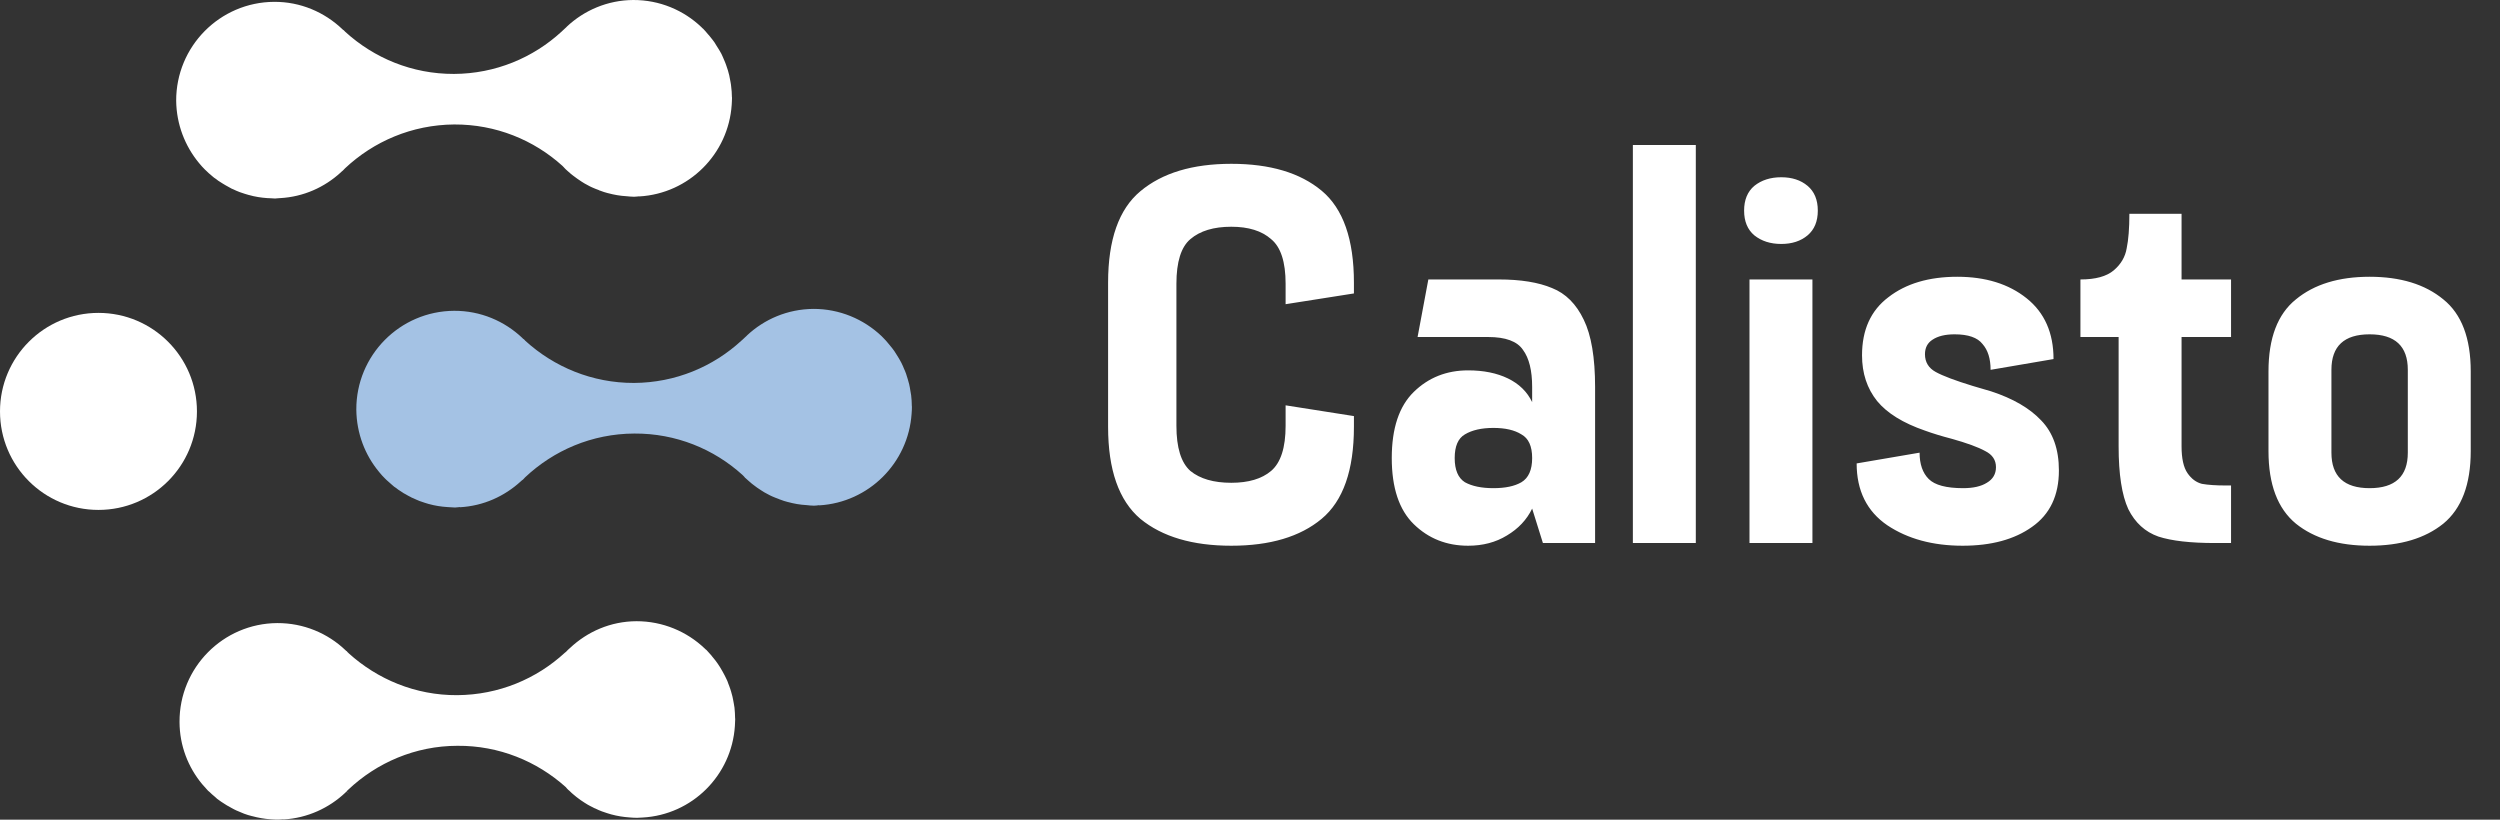
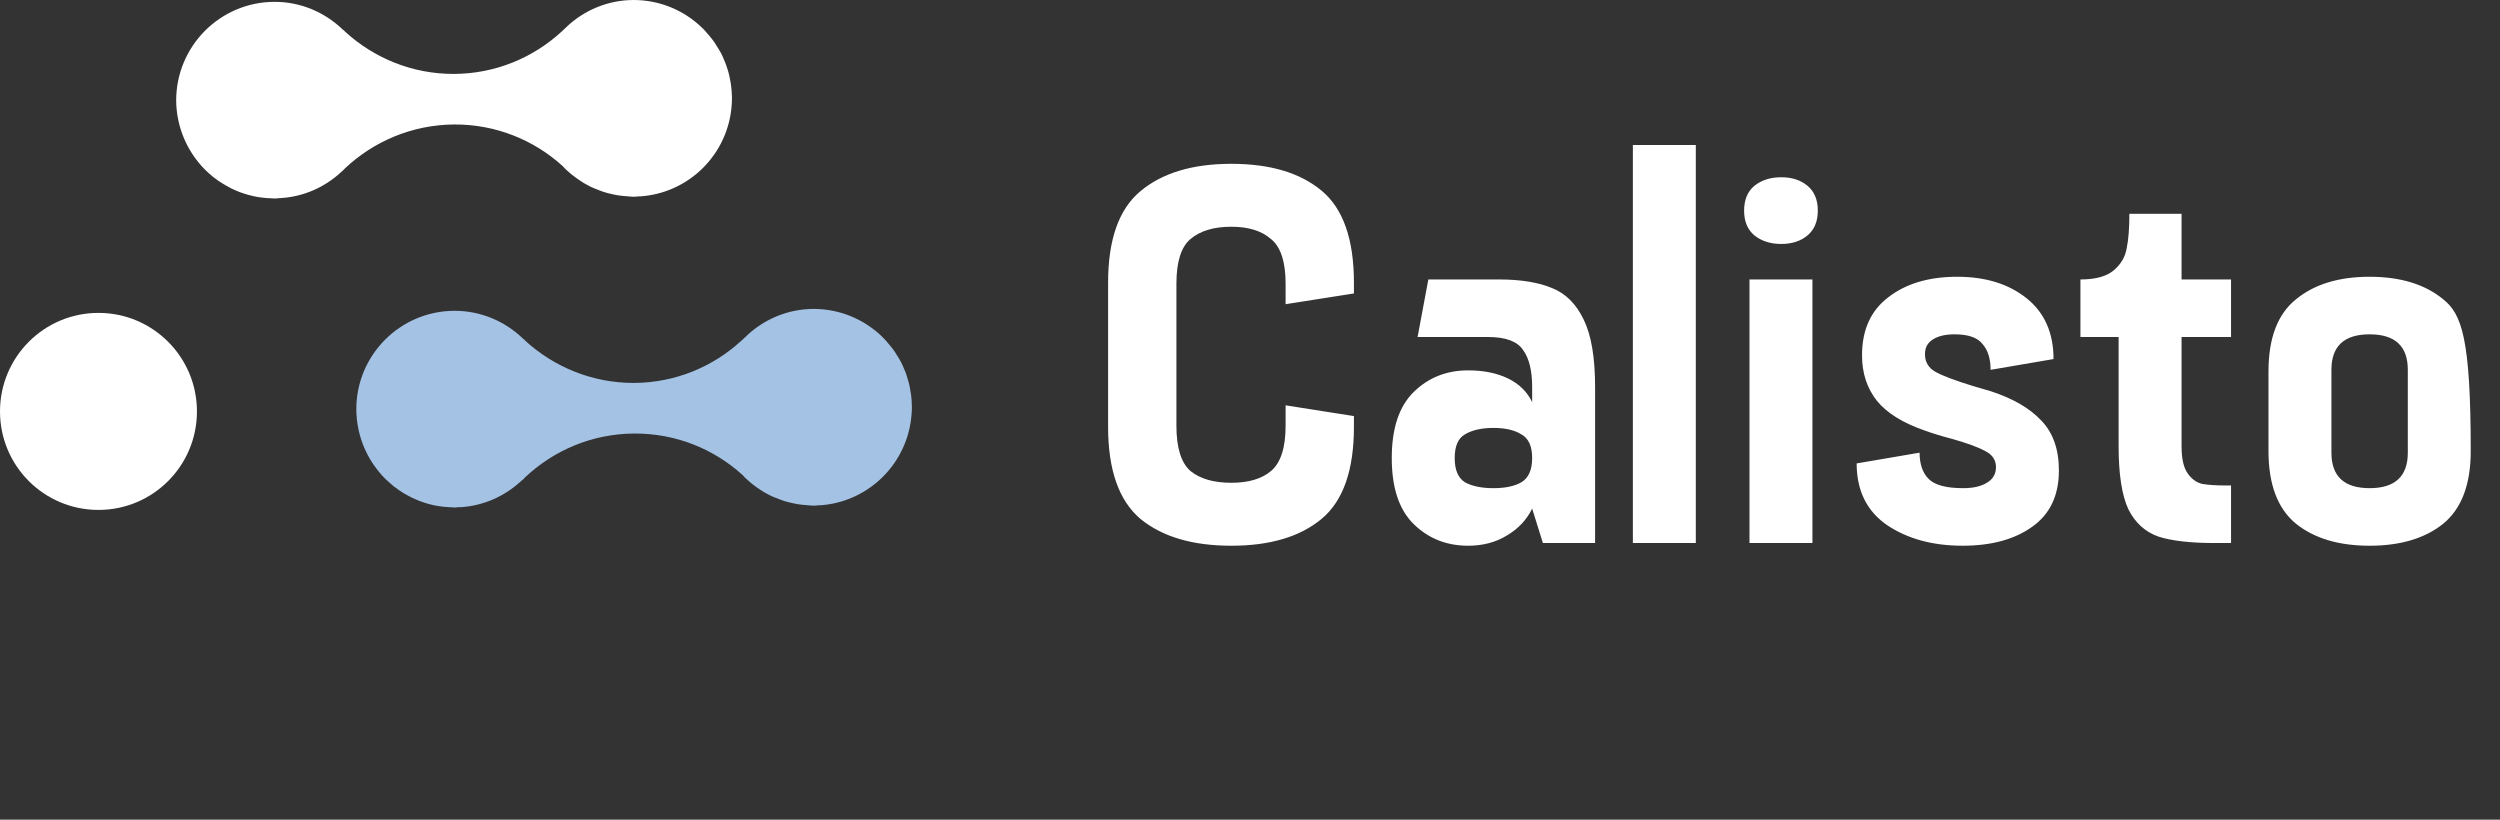
<svg xmlns="http://www.w3.org/2000/svg" width="244" height="80" viewBox="0 0 244 80" fill="none">
  <rect x="0" y="0" width="244" height="80" fill="#333333" stroke="none" />
-   <path d="M132.143 40.61V41.66C132.143 45.895 131.093 48.888 128.993 50.638C126.893 52.388 123.953 53.263 120.173 53.263C116.393 53.263 113.435 52.388 111.3 50.638C109.2 48.852 108.15 45.86 108.15 41.66V27.59C108.15 23.39 109.2 20.415 111.3 18.665C113.435 16.88 116.393 15.988 120.173 15.988C123.953 15.988 126.893 16.863 128.993 18.613C131.093 20.363 132.143 23.355 132.143 27.59V28.64L125.475 29.69V27.695C125.475 25.56 125.003 24.108 124.058 23.337C123.148 22.532 121.853 22.13 120.173 22.13C118.458 22.13 117.128 22.532 116.183 23.337C115.273 24.108 114.818 25.56 114.818 27.695V41.555C114.818 43.69 115.273 45.16 116.183 45.965C117.128 46.735 118.458 47.12 120.173 47.12C121.853 47.12 123.148 46.735 124.058 45.965C125.003 45.16 125.475 43.69 125.475 41.555V39.56L132.143 40.61ZM146.283 27.275C148.418 27.275 150.151 27.555 151.481 28.115C152.811 28.64 153.843 29.672 154.578 31.212C155.313 32.718 155.681 34.905 155.681 37.775V53H150.588L149.538 49.64C149.013 50.725 148.191 51.6 147.071 52.265C145.986 52.93 144.726 53.263 143.291 53.263C141.191 53.263 139.423 52.562 137.988 51.163C136.553 49.763 135.836 47.61 135.836 44.705C135.836 41.8 136.553 39.648 137.988 38.248C139.423 36.847 141.191 36.148 143.291 36.148C144.796 36.148 146.091 36.41 147.176 36.935C148.261 37.46 149.048 38.23 149.538 39.245V37.775C149.538 36.165 149.241 34.958 148.646 34.153C148.086 33.312 146.948 32.892 145.233 32.892H138.356L139.406 27.275H146.283ZM145.758 47.645C146.913 47.645 147.823 47.453 148.488 47.068C149.188 46.648 149.538 45.86 149.538 44.705C149.538 43.55 149.188 42.78 148.488 42.395C147.823 41.975 146.913 41.765 145.758 41.765C144.603 41.765 143.676 41.975 142.976 42.395C142.311 42.78 141.978 43.55 141.978 44.705C141.978 45.86 142.311 46.648 142.976 47.068C143.676 47.453 144.603 47.645 145.758 47.645ZM165.511 14.15V53H159.368V14.15H165.511ZM173.848 23.81C172.798 23.81 171.923 23.53 171.223 22.97C170.558 22.41 170.225 21.605 170.225 20.555C170.225 19.505 170.558 18.7 171.223 18.14C171.923 17.58 172.798 17.3 173.848 17.3C174.898 17.3 175.755 17.58 176.42 18.14C177.085 18.7 177.418 19.505 177.418 20.555C177.418 21.605 177.085 22.41 176.42 22.97C175.755 23.53 174.898 23.81 173.848 23.81ZM176.893 27.275V53H170.75V27.275H176.893ZM187.352 44.18C187.352 45.3 187.649 46.157 188.244 46.752C188.839 47.347 189.959 47.645 191.604 47.645C192.584 47.645 193.354 47.47 193.914 47.12C194.509 46.77 194.807 46.263 194.807 45.597C194.807 44.898 194.457 44.373 193.757 44.023C193.057 43.638 191.954 43.235 190.449 42.815C189.504 42.57 188.647 42.307 187.877 42.028C185.742 41.292 184.184 40.33 183.204 39.14C182.224 37.915 181.734 36.428 181.734 34.678C181.734 32.193 182.592 30.302 184.307 29.008C186.022 27.677 188.262 27.012 191.027 27.012C193.792 27.012 196.049 27.712 197.799 29.113C199.549 30.512 200.424 32.49 200.424 35.045L194.282 36.095C194.282 35.01 194.019 34.17 193.494 33.575C193.004 32.945 192.094 32.63 190.764 32.63C189.854 32.63 189.137 32.805 188.612 33.155C188.122 33.47 187.877 33.943 187.877 34.572C187.877 35.343 188.227 35.92 188.927 36.305C189.627 36.69 190.834 37.145 192.549 37.67L194.334 38.195C196.469 38.895 198.097 39.84 199.217 41.03C200.372 42.22 200.949 43.847 200.949 45.913C200.949 48.362 200.074 50.2 198.324 51.425C196.609 52.65 194.352 53.263 191.552 53.263C188.647 53.263 186.197 52.597 184.202 51.267C182.207 49.903 181.209 47.89 181.209 45.23L187.352 44.18ZM212.92 32.892V43.55C212.92 44.74 213.112 45.615 213.497 46.175C213.882 46.735 214.355 47.085 214.915 47.225C215.51 47.33 216.28 47.383 217.225 47.383H217.75V53H216.175C213.795 53 211.957 52.79 210.662 52.37C209.367 51.915 208.387 51.023 207.722 49.693C207.092 48.328 206.777 46.28 206.777 43.55V32.892H203.05V27.275C204.52 27.275 205.605 26.977 206.305 26.383C207.005 25.788 207.425 25.07 207.565 24.23C207.74 23.39 207.827 22.27 207.827 20.87H212.92V27.275H217.75V32.892H212.92ZM231.274 53.263C234.284 53.263 236.682 52.545 238.467 51.11C240.252 49.64 241.144 47.278 241.144 44.023V36.252C241.144 32.998 240.252 30.652 238.467 29.218C236.682 27.747 234.284 27.012 231.274 27.012C228.264 27.012 225.867 27.747 224.082 29.218C222.297 30.652 221.404 32.998 221.404 36.252V44.023C221.404 47.278 222.297 49.64 224.082 51.11C225.867 52.545 228.264 53.263 231.274 53.263ZM231.274 47.645C228.789 47.645 227.547 46.49 227.547 44.18V36.095C227.547 33.785 228.789 32.63 231.274 32.63C233.759 32.63 235.002 33.785 235.002 36.095V44.18C235.002 46.49 233.759 47.645 231.274 47.645Z" fill="white" />
+   <path d="M132.143 40.61V41.66C132.143 45.895 131.093 48.888 128.993 50.638C126.893 52.388 123.953 53.263 120.173 53.263C116.393 53.263 113.435 52.388 111.3 50.638C109.2 48.852 108.15 45.86 108.15 41.66V27.59C108.15 23.39 109.2 20.415 111.3 18.665C113.435 16.88 116.393 15.988 120.173 15.988C123.953 15.988 126.893 16.863 128.993 18.613C131.093 20.363 132.143 23.355 132.143 27.59V28.64L125.475 29.69V27.695C125.475 25.56 125.003 24.108 124.058 23.337C123.148 22.532 121.853 22.13 120.173 22.13C118.458 22.13 117.128 22.532 116.183 23.337C115.273 24.108 114.818 25.56 114.818 27.695V41.555C114.818 43.69 115.273 45.16 116.183 45.965C117.128 46.735 118.458 47.12 120.173 47.12C121.853 47.12 123.148 46.735 124.058 45.965C125.003 45.16 125.475 43.69 125.475 41.555V39.56L132.143 40.61ZM146.283 27.275C148.418 27.275 150.151 27.555 151.481 28.115C152.811 28.64 153.843 29.672 154.578 31.212C155.313 32.718 155.681 34.905 155.681 37.775V53H150.588L149.538 49.64C149.013 50.725 148.191 51.6 147.071 52.265C145.986 52.93 144.726 53.263 143.291 53.263C141.191 53.263 139.423 52.562 137.988 51.163C136.553 49.763 135.836 47.61 135.836 44.705C135.836 41.8 136.553 39.648 137.988 38.248C139.423 36.847 141.191 36.148 143.291 36.148C144.796 36.148 146.091 36.41 147.176 36.935C148.261 37.46 149.048 38.23 149.538 39.245V37.775C149.538 36.165 149.241 34.958 148.646 34.153C148.086 33.312 146.948 32.892 145.233 32.892H138.356L139.406 27.275H146.283ZM145.758 47.645C146.913 47.645 147.823 47.453 148.488 47.068C149.188 46.648 149.538 45.86 149.538 44.705C149.538 43.55 149.188 42.78 148.488 42.395C147.823 41.975 146.913 41.765 145.758 41.765C144.603 41.765 143.676 41.975 142.976 42.395C142.311 42.78 141.978 43.55 141.978 44.705C141.978 45.86 142.311 46.648 142.976 47.068C143.676 47.453 144.603 47.645 145.758 47.645ZM165.511 14.15V53H159.368V14.15H165.511ZM173.848 23.81C172.798 23.81 171.923 23.53 171.223 22.97C170.558 22.41 170.225 21.605 170.225 20.555C170.225 19.505 170.558 18.7 171.223 18.14C171.923 17.58 172.798 17.3 173.848 17.3C174.898 17.3 175.755 17.58 176.42 18.14C177.085 18.7 177.418 19.505 177.418 20.555C177.418 21.605 177.085 22.41 176.42 22.97C175.755 23.53 174.898 23.81 173.848 23.81ZM176.893 27.275V53H170.75V27.275H176.893ZM187.352 44.18C187.352 45.3 187.649 46.157 188.244 46.752C188.839 47.347 189.959 47.645 191.604 47.645C192.584 47.645 193.354 47.47 193.914 47.12C194.509 46.77 194.807 46.263 194.807 45.597C194.807 44.898 194.457 44.373 193.757 44.023C193.057 43.638 191.954 43.235 190.449 42.815C189.504 42.57 188.647 42.307 187.877 42.028C185.742 41.292 184.184 40.33 183.204 39.14C182.224 37.915 181.734 36.428 181.734 34.678C181.734 32.193 182.592 30.302 184.307 29.008C186.022 27.677 188.262 27.012 191.027 27.012C193.792 27.012 196.049 27.712 197.799 29.113C199.549 30.512 200.424 32.49 200.424 35.045L194.282 36.095C194.282 35.01 194.019 34.17 193.494 33.575C193.004 32.945 192.094 32.63 190.764 32.63C189.854 32.63 189.137 32.805 188.612 33.155C188.122 33.47 187.877 33.943 187.877 34.572C187.877 35.343 188.227 35.92 188.927 36.305C189.627 36.69 190.834 37.145 192.549 37.67L194.334 38.195C196.469 38.895 198.097 39.84 199.217 41.03C200.372 42.22 200.949 43.847 200.949 45.913C200.949 48.362 200.074 50.2 198.324 51.425C196.609 52.65 194.352 53.263 191.552 53.263C188.647 53.263 186.197 52.597 184.202 51.267C182.207 49.903 181.209 47.89 181.209 45.23L187.352 44.18ZM212.92 32.892V43.55C212.92 44.74 213.112 45.615 213.497 46.175C213.882 46.735 214.355 47.085 214.915 47.225C215.51 47.33 216.28 47.383 217.225 47.383H217.75V53H216.175C213.795 53 211.957 52.79 210.662 52.37C209.367 51.915 208.387 51.023 207.722 49.693C207.092 48.328 206.777 46.28 206.777 43.55V32.892H203.05V27.275C204.52 27.275 205.605 26.977 206.305 26.383C207.005 25.788 207.425 25.07 207.565 24.23C207.74 23.39 207.827 22.27 207.827 20.87H212.92V27.275H217.75V32.892H212.92ZM231.274 53.263C234.284 53.263 236.682 52.545 238.467 51.11C240.252 49.64 241.144 47.278 241.144 44.023C241.144 32.998 240.252 30.652 238.467 29.218C236.682 27.747 234.284 27.012 231.274 27.012C228.264 27.012 225.867 27.747 224.082 29.218C222.297 30.652 221.404 32.998 221.404 36.252V44.023C221.404 47.278 222.297 49.64 224.082 51.11C225.867 52.545 228.264 53.263 231.274 53.263ZM231.274 47.645C228.789 47.645 227.547 46.49 227.547 44.18V36.095C227.547 33.785 228.789 32.63 231.274 32.63C233.759 32.63 235.002 33.785 235.002 36.095V44.18C235.002 46.49 233.759 47.645 231.274 47.645Z" fill="white" />
  <g clip-path="url(#clip0_321_100)">
    <path d="M19.222 40.155C19.222 34.84 14.915 30.538 9.61 30.538C4.304 30.538 0 34.842 0 40.155C0 45.468 4.295 49.768 9.61 49.768C14.925 49.768 19.222 45.461 19.222 40.155Z" fill="white" />
    <path d="M55.047 16.349C55.094 16.4 55.136 16.454 55.178 16.486C55.181 16.503 55.188 16.503 55.202 16.512C55.351 16.638 55.501 16.793 55.669 16.921V16.933C55.76 16.998 55.849 17.085 55.944 17.148C56.073 17.255 56.201 17.344 56.337 17.438C56.47 17.519 56.598 17.622 56.736 17.709C56.843 17.769 56.941 17.832 57.044 17.902C57.217 17.998 57.39 18.092 57.567 18.185C57.647 18.218 57.714 18.246 57.791 18.29C57.999 18.386 58.217 18.47 58.431 18.547C58.471 18.573 58.525 18.603 58.56 18.603C58.812 18.699 59.071 18.79 59.333 18.853C59.333 18.853 59.342 18.86 59.342 18.853C59.931 19.01 60.519 19.117 61.138 19.15C61.385 19.171 61.631 19.202 61.885 19.202C62.046 19.202 62.21 19.171 62.373 19.162C62.373 19.15 62.399 19.171 62.399 19.171C67.235 18.891 71.1 15.036 71.415 10.215C71.425 9.991 71.444 9.769 71.444 9.538C71.444 9.512 71.434 9.489 71.434 9.468C71.434 9.122 71.404 8.76 71.359 8.419C71.343 8.283 71.331 8.145 71.299 8.005C71.264 7.785 71.215 7.561 71.173 7.351C71.126 7.199 71.082 7.038 71.046 6.874C70.993 6.694 70.927 6.512 70.862 6.325C70.797 6.164 70.745 5.993 70.673 5.853C70.594 5.643 70.5 5.465 70.409 5.255C70.262 4.989 70.108 4.724 69.937 4.47C69.874 4.358 69.799 4.231 69.72 4.117C69.592 3.946 69.459 3.762 69.325 3.608C69.26 3.521 69.178 3.418 69.092 3.334C68.947 3.147 68.798 2.993 68.636 2.816C68.566 2.764 68.508 2.708 68.461 2.652C66.731 1 64.377 -0.009 61.797 6.43442e-05C59.291 0.019 57.016 1.009 55.321 2.601L55.304 2.626C55.178 2.734 55.047 2.867 54.928 2.974C54.889 3.014 54.849 3.042 54.807 3.089C52.047 5.626 48.366 7.197 44.305 7.215C40.223 7.227 36.515 5.666 33.71 3.117C33.682 3.094 33.673 3.068 33.64 3.045C33.605 2.995 33.551 2.965 33.507 2.916V2.937C33.469 2.897 33.434 2.867 33.404 2.839C31.667 1.187 29.327 0.166 26.753 0.18C21.45 0.21 17.178 4.535 17.195 9.839C17.225 12.145 18.054 14.251 19.416 15.902C19.432 15.921 19.444 15.942 19.46 15.954C19.624 16.162 19.806 16.349 19.995 16.543C20.042 16.596 20.095 16.638 20.154 16.692C20.299 16.846 20.457 16.975 20.618 17.11C20.707 17.204 20.808 17.255 20.885 17.337C21.018 17.426 21.16 17.517 21.289 17.631C21.419 17.715 21.552 17.8 21.688 17.886C21.779 17.951 21.889 18.017 22.001 18.075C22.164 18.174 22.33 18.267 22.512 18.358C22.587 18.405 22.657 18.438 22.741 18.466C22.942 18.568 23.166 18.66 23.386 18.746C23.425 18.753 23.465 18.767 23.503 18.786C23.757 18.879 24.021 18.956 24.287 19.033H24.297C24.873 19.197 25.471 19.293 26.083 19.335C26.335 19.337 26.59 19.365 26.84 19.375C26.994 19.365 27.166 19.339 27.321 19.335C27.33 19.337 27.332 19.337 27.332 19.337C29.621 19.213 31.667 18.279 33.243 16.842C33.313 16.758 33.404 16.704 33.477 16.634C33.549 16.568 33.605 16.508 33.68 16.423C36.461 13.811 40.195 12.178 44.338 12.148C48.401 12.134 52.093 13.659 54.896 16.19C54.947 16.244 54.991 16.288 55.047 16.346V16.349Z" fill="white" />
-     <path d="M27.666 79.979C30.008 79.846 32.12 78.862 33.717 77.353C33.738 77.311 33.778 77.301 33.798 77.262L34.097 77.463L33.815 77.255C33.876 77.189 33.925 77.121 33.985 77.077C36.767 74.444 40.529 72.794 44.646 72.79C48.709 72.759 52.415 74.308 55.211 76.813C55.264 76.869 55.306 76.93 55.367 76.993C55.395 77.033 55.458 77.077 55.486 77.11C55.503 77.121 55.512 77.131 55.517 77.131C55.552 77.171 55.596 77.201 55.629 77.234C55.745 77.35 55.865 77.463 55.986 77.558C56.075 77.631 56.161 77.706 56.252 77.778C56.39 77.881 56.519 77.981 56.649 78.077C56.785 78.166 56.911 78.255 57.044 78.339C57.154 78.409 57.259 78.474 57.361 78.535C57.534 78.622 57.698 78.727 57.88 78.806C57.948 78.853 58.034 78.886 58.106 78.911C58.314 79.014 58.527 79.112 58.753 79.194C58.786 79.201 58.833 79.224 58.873 79.234C59.12 79.327 59.384 79.404 59.653 79.484C60.248 79.645 60.841 79.741 61.46 79.783C61.708 79.808 61.96 79.818 62.198 79.818C62.364 79.818 62.527 79.792 62.691 79.792H62.709C67.55 79.528 71.415 75.675 71.726 70.848V70.841C71.733 70.621 71.745 70.388 71.756 70.173C71.756 70.154 71.745 70.121 71.745 70.098C71.745 69.743 71.716 69.395 71.686 69.063C71.658 68.902 71.63 68.769 71.614 68.633C71.569 68.411 71.539 68.191 71.488 67.988C71.443 67.82 71.404 67.666 71.359 67.511C71.305 67.315 71.238 67.135 71.172 66.953C71.1 66.796 71.056 66.631 70.995 66.476C70.911 66.278 70.806 66.091 70.719 65.904C70.582 65.633 70.425 65.369 70.264 65.1C70.182 64.976 70.11 64.857 70.033 64.75C69.914 64.572 69.785 64.411 69.643 64.238C69.563 64.154 69.491 64.046 69.414 63.953C69.269 63.782 69.113 63.614 68.952 63.441C68.898 63.399 68.828 63.352 68.767 63.28C67.046 61.644 64.692 60.626 62.116 60.63C59.594 60.642 57.327 61.647 55.626 63.25H55.624C55.489 63.371 55.367 63.479 55.25 63.612L55.243 63.619C55.206 63.658 55.169 63.668 55.129 63.708C52.362 66.254 48.686 67.82 44.625 67.848C40.541 67.871 36.83 66.292 34.023 63.752C34.011 63.719 33.985 63.705 33.96 63.694C33.925 63.642 33.876 63.595 33.836 63.551C33.819 63.539 33.798 63.532 33.791 63.521L33.78 63.532C33.761 63.5 33.752 63.479 33.717 63.458C31.991 61.813 29.637 60.803 27.059 60.813C21.772 60.845 17.496 65.161 17.522 70.467C17.529 72.771 18.362 74.888 19.733 76.535C19.745 76.551 19.759 76.568 19.777 76.584C19.95 76.783 20.132 76.977 20.303 77.173C20.364 77.222 20.417 77.262 20.466 77.311C20.613 77.463 20.775 77.6 20.941 77.738C21.017 77.818 21.12 77.881 21.202 77.974C21.34 78.063 21.475 78.166 21.611 78.264C21.737 78.337 21.868 78.439 22.005 78.516C22.113 78.582 22.206 78.652 22.314 78.696C22.484 78.802 22.662 78.89 22.839 78.988C22.902 79.016 22.986 79.054 23.059 79.096C23.269 79.194 23.479 79.281 23.703 79.367C23.741 79.376 23.787 79.4 23.822 79.416C24.077 79.507 24.329 79.594 24.598 79.654H24.609C25.186 79.813 25.793 79.918 26.405 79.965C26.653 79.988 26.912 79.995 27.145 79.995C27.318 79.995 27.475 79.974 27.636 79.965C27.648 79.965 27.658 79.968 27.666 79.974V79.979Z" fill="white" />
    <path d="M72.611 46.499C72.651 46.55 72.693 46.602 72.732 46.644C72.742 46.651 72.758 46.651 72.758 46.66C72.915 46.796 73.059 46.941 73.23 47.078H73.232C73.316 47.151 73.405 47.235 73.505 47.303C73.636 47.413 73.762 47.504 73.891 47.592C74.026 47.672 74.157 47.772 74.297 47.861C74.404 47.922 74.505 47.983 74.605 48.055C74.78 48.158 74.953 48.244 75.133 48.338C75.205 48.37 75.278 48.396 75.359 48.445C75.563 48.539 75.77 48.614 75.997 48.698C76.032 48.714 76.091 48.751 76.126 48.751C76.373 48.849 76.637 48.936 76.898 48.999C76.898 48.999 76.901 49.006 76.908 48.999C77.499 49.16 78.085 49.265 78.708 49.298C78.954 49.324 79.199 49.354 79.439 49.354C79.619 49.354 79.776 49.324 79.932 49.307C79.944 49.296 79.958 49.324 79.958 49.324C84.794 49.039 88.652 45.186 88.974 40.366V40.359C88.993 40.139 89.002 39.919 89.002 39.688C89.002 39.658 88.993 39.637 88.993 39.616C88.993 39.272 88.967 38.908 88.927 38.569C88.909 38.429 88.883 38.288 88.855 38.148C88.829 37.931 88.776 37.711 88.734 37.499C88.694 37.349 88.652 37.183 88.603 37.024C88.554 36.844 88.486 36.66 88.43 36.471C88.365 36.307 88.309 36.141 88.236 35.999C88.157 35.791 88.07 35.611 87.97 35.403C87.832 35.132 87.674 34.875 87.508 34.615C87.435 34.508 87.361 34.386 87.288 34.267C87.157 34.092 87.034 33.912 86.889 33.753C86.826 33.669 86.739 33.571 86.658 33.473C86.515 33.293 86.363 33.134 86.2 32.968C86.146 32.917 86.081 32.856 86.034 32.798C84.292 31.15 81.947 30.141 79.367 30.148C76.854 30.174 74.582 31.162 72.889 32.755L72.877 32.777C72.742 32.884 72.62 33.024 72.501 33.125C72.457 33.171 72.419 33.197 72.373 33.237C69.61 35.784 65.934 37.352 61.878 37.375C57.796 37.384 54.08 35.814 51.28 33.27C51.259 33.248 51.241 33.216 51.215 33.197C51.18 33.148 51.126 33.115 51.077 33.069V33.09C51.042 33.048 51.019 33.024 50.977 32.984C49.244 31.342 46.904 30.323 44.324 30.335C39.025 30.365 34.751 34.685 34.777 39.989C34.803 42.293 35.622 44.403 36.991 46.053C37 46.071 37.017 46.092 37.031 46.102C37.196 46.312 37.376 46.501 37.565 46.691C37.619 46.744 37.668 46.796 37.722 46.845C37.869 46.987 38.032 47.12 38.194 47.263C38.282 47.352 38.378 47.413 38.46 47.494C38.59 47.583 38.733 47.672 38.859 47.784C38.99 47.873 39.125 47.952 39.261 48.046C39.352 48.116 39.464 48.179 39.571 48.23C39.742 48.338 39.91 48.424 40.09 48.513C40.164 48.567 40.234 48.592 40.312 48.618C40.519 48.721 40.732 48.807 40.959 48.903C41.003 48.91 41.033 48.92 41.075 48.941C41.332 49.036 41.594 49.116 41.86 49.195H41.869C42.446 49.356 43.051 49.45 43.665 49.49C43.913 49.506 44.165 49.522 44.41 49.534C44.566 49.522 44.732 49.504 44.896 49.49C44.905 49.506 44.907 49.506 44.907 49.506C47.194 49.373 49.235 48.436 50.816 46.992C50.886 46.913 50.972 46.863 51.052 46.8C51.124 46.726 51.178 46.665 51.25 46.588C54.031 43.968 57.766 42.331 61.908 42.314C65.967 42.291 69.668 43.821 72.461 46.349C72.508 46.401 72.562 46.445 72.618 46.506L72.611 46.499Z" fill="#A4C2E4" />
  </g>
  <defs>
    <clipPath id="clip0_321_100">
      <rect width="89" height="80" fill="white" />
    </clipPath>
  </defs>
</svg>